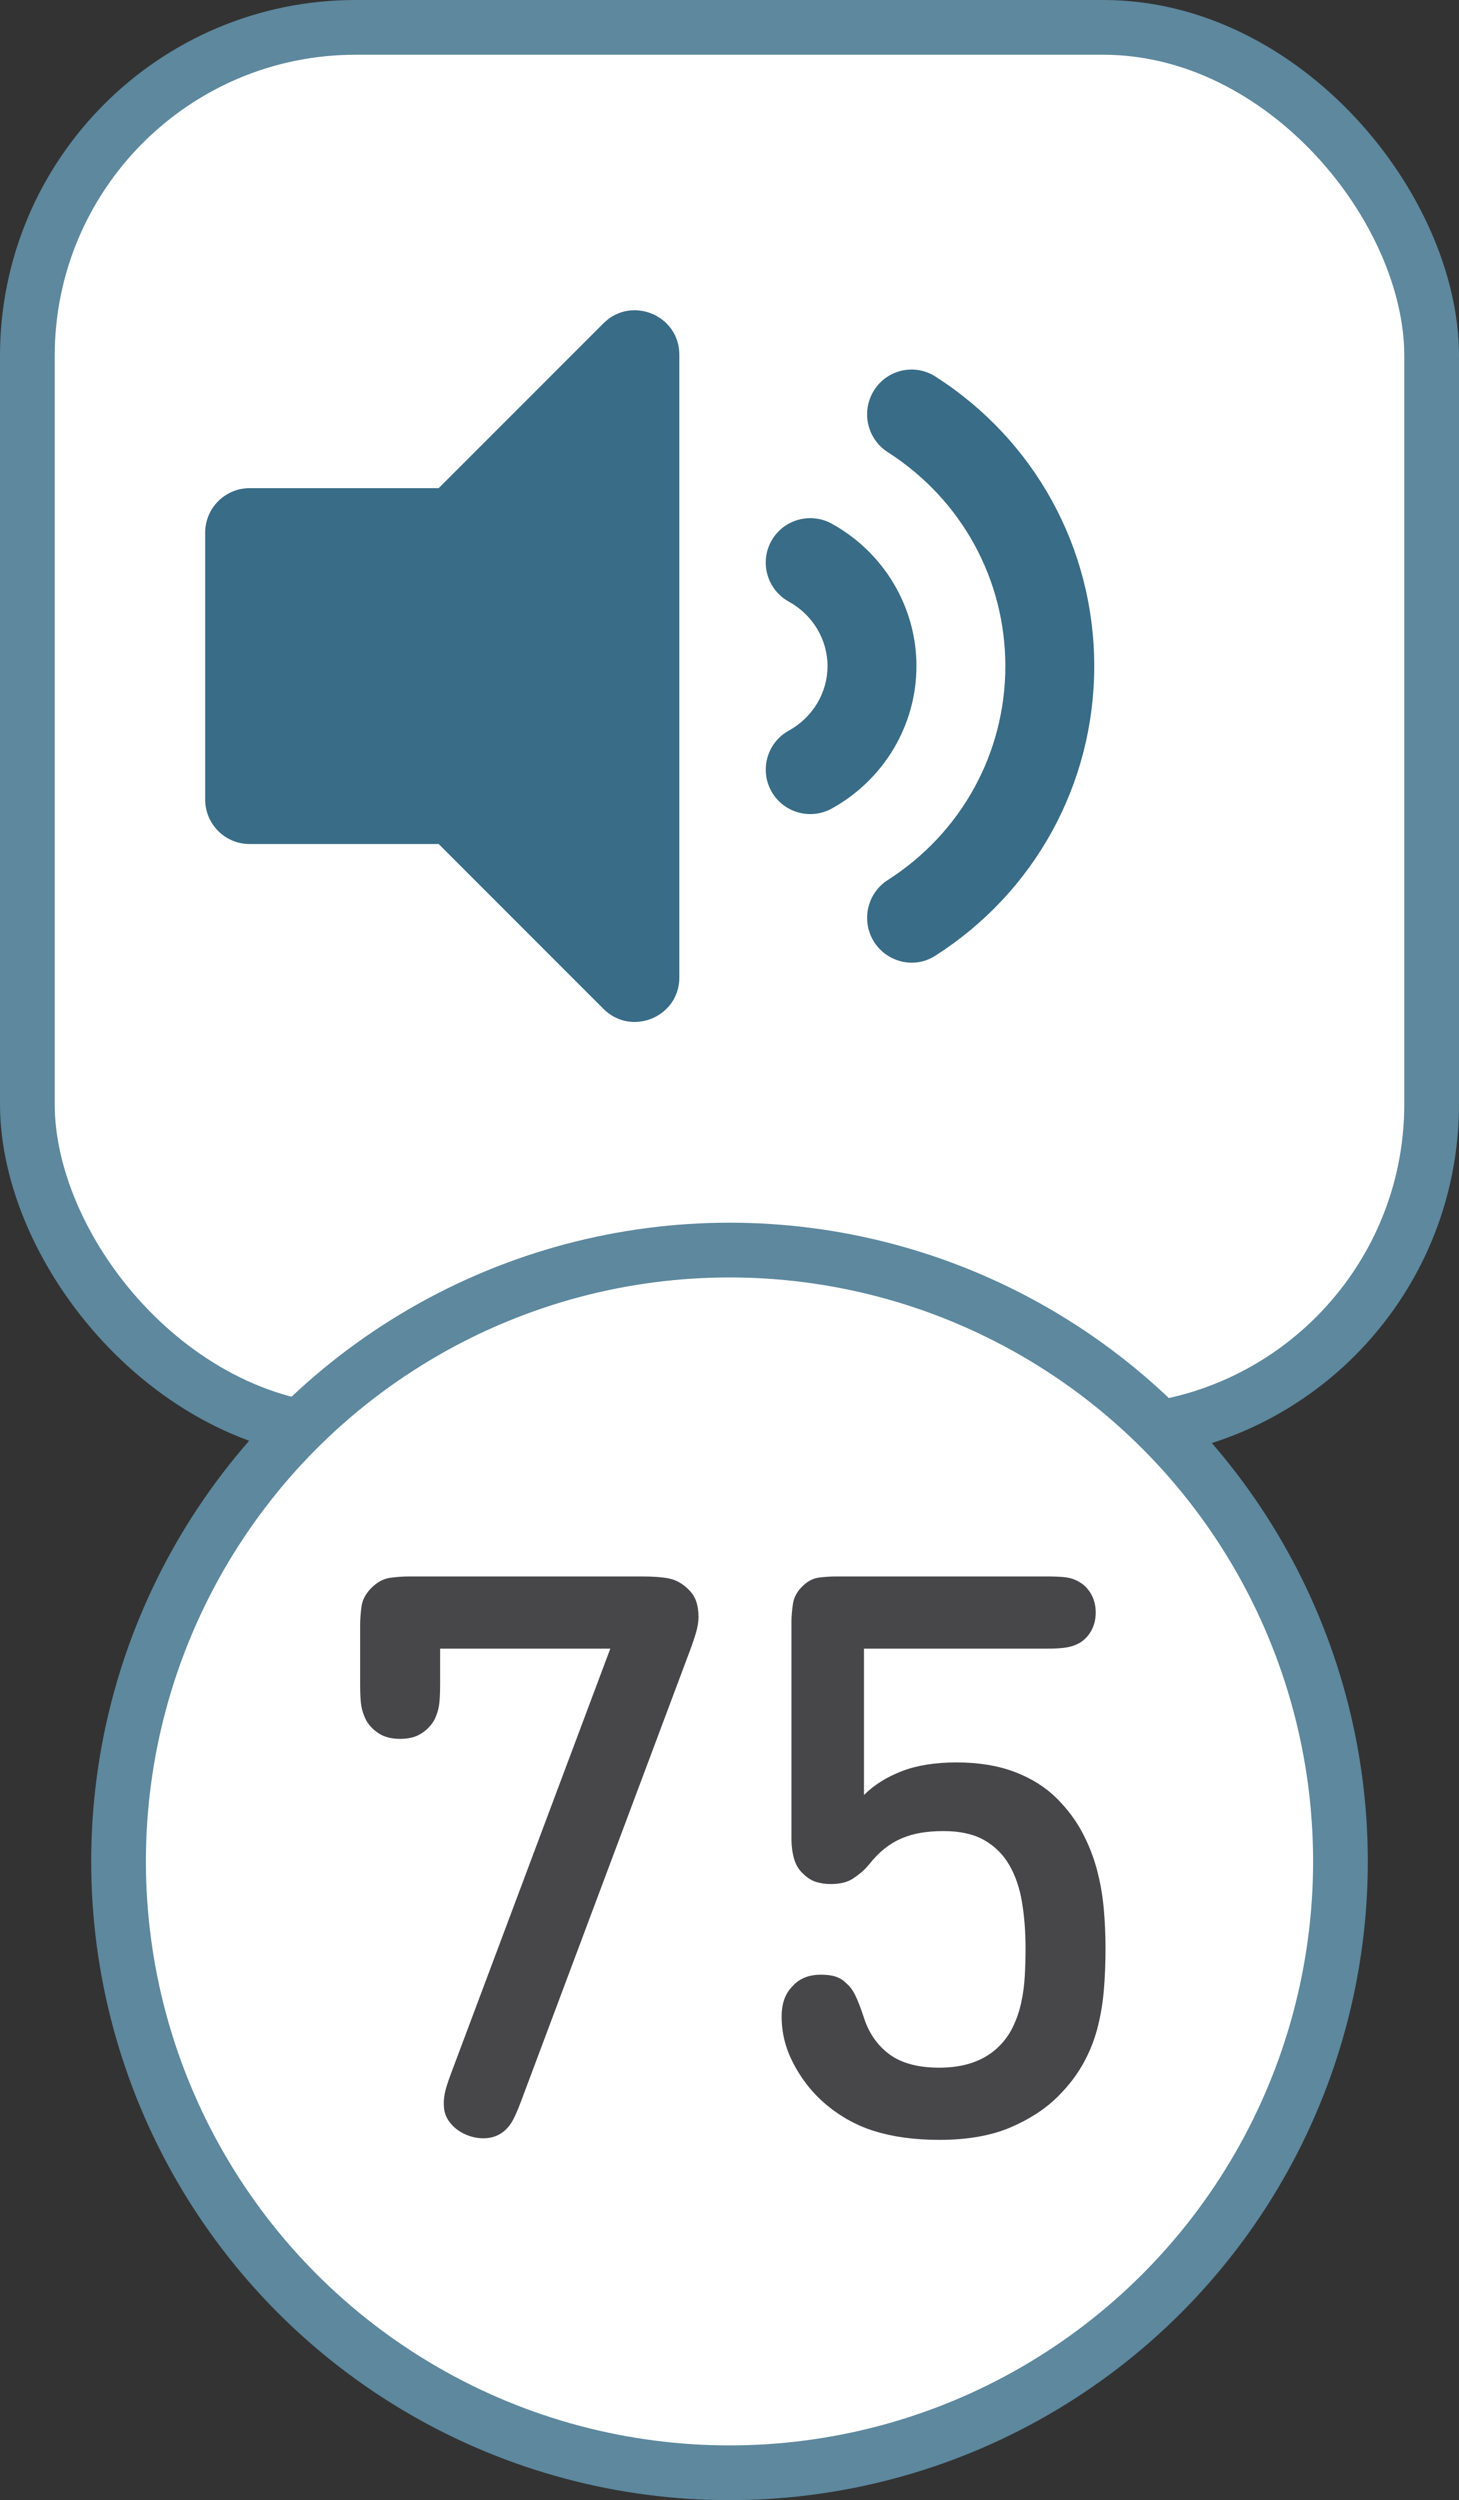
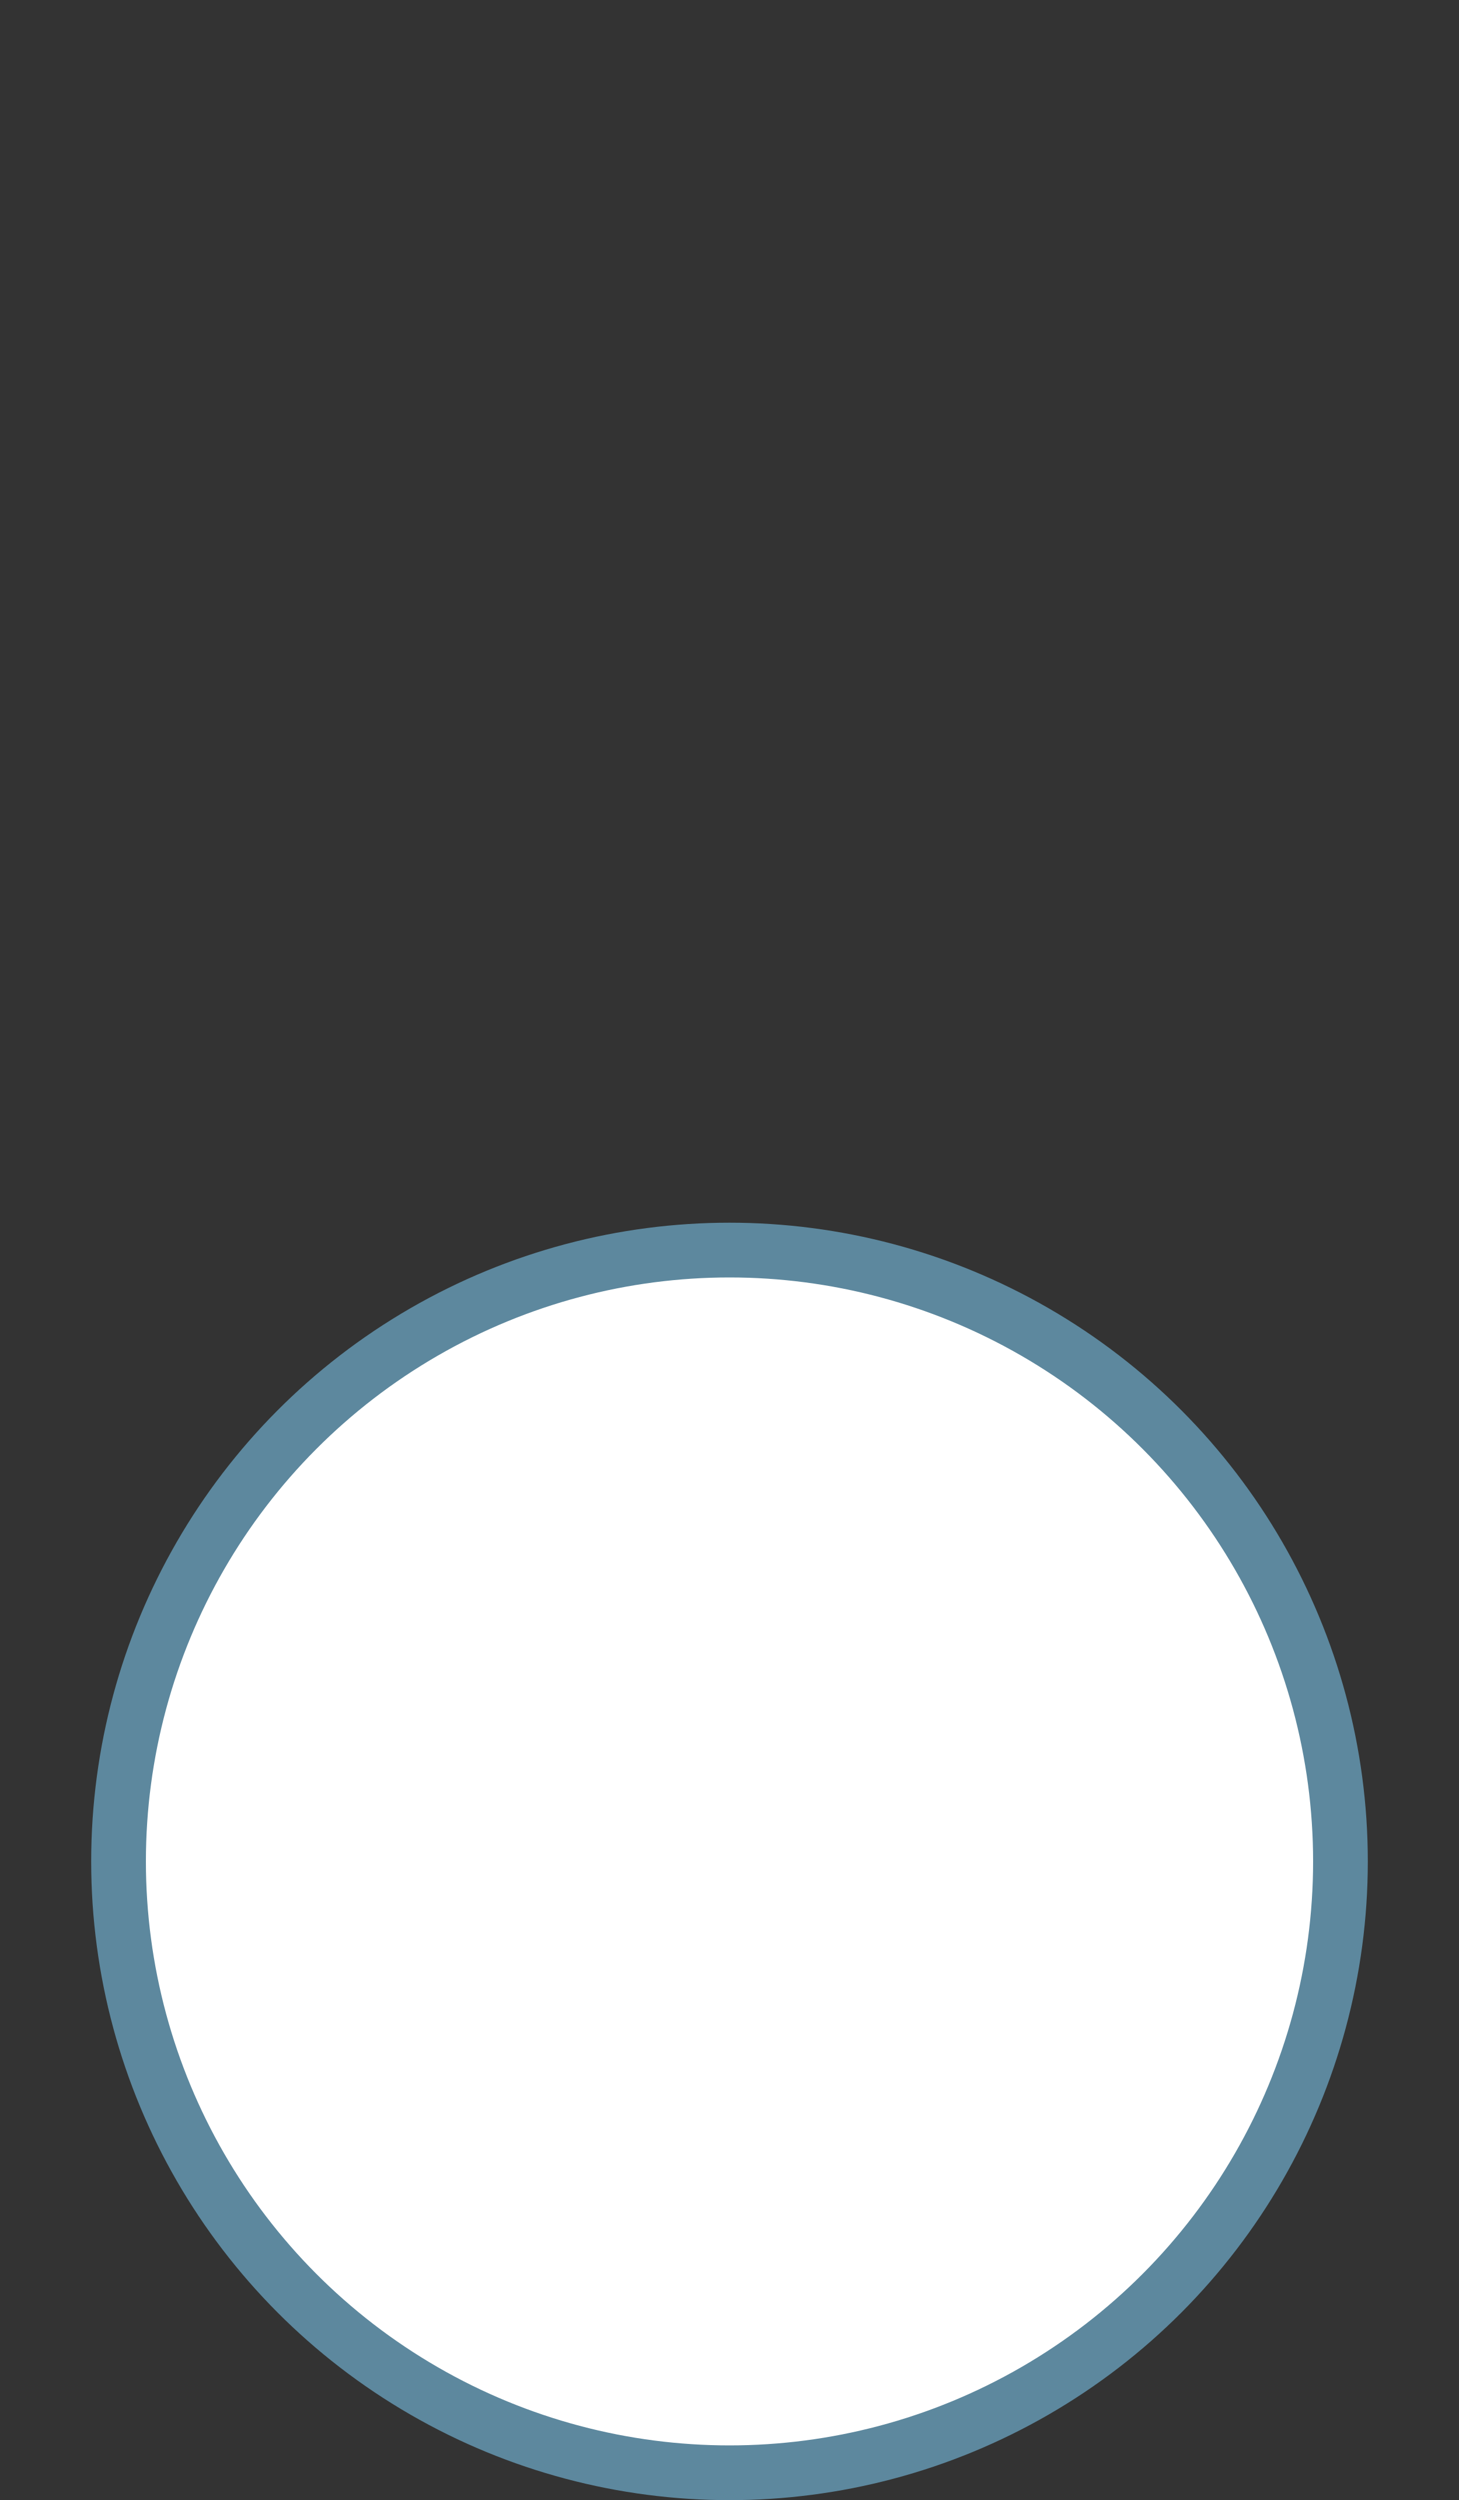
<svg xmlns="http://www.w3.org/2000/svg" width="80px" height="137px" viewBox="0 0 80 137" version="1.1">
  <rect x="0" y="0" width="80" height="137" fill="#333333" stroke="none" />
  <title>label/decibel/decibel_75</title>
  <g id="label/decibel/decibel_75" stroke="none" stroke-width="1" fill="none" fill-rule="evenodd">
    <g id="decibel">
-       <rect id="Rectangle" stroke="#5D889E" stroke-width="3" fill="#FFFFFF" x="1.5" y="1.5" width="77" height="77" rx="18" />
      <g id="Group" transform="translate(11.25, 12.125)" fill="#386C87" fill-rule="nonzero">
        <g id="3-vol">
-           <path d="M26,41.436 L26,7.315 C26,5.135 23.363,4.067 21.839,5.591 L12.803,14.625 L2.437,14.625 C1.091,14.625 0,15.716 0,17.063 L0,31.688 C0,33.034 1.091,34.125 2.437,34.125 L12.803,34.125 L21.839,43.159 C23.365,44.686 26,43.613 26,41.436 Z M40.039,40.244 C45.494,36.76 48.75,30.829 48.75,24.375 C48.75,17.923 45.494,11.991 40.039,8.507 C38.902,7.782 37.395,8.119 36.675,9.265 C35.955,10.411 36.291,11.927 37.428,12.653 C41.465,15.232 43.875,19.613 43.875,24.375 C43.875,29.138 41.465,33.519 37.428,36.098 C36.291,36.823 35.955,38.339 36.675,39.486 C37.336,40.538 38.82,41.024 40.039,40.244 Z M34.352,32.183 C37.219,30.603 39.001,27.612 39.001,24.374 C39.001,21.137 37.219,18.147 34.351,16.568 C33.175,15.925 31.691,16.349 31.039,17.528 C30.391,18.707 30.82,20.189 31.999,20.84 C33.31,21.56 34.125,22.916 34.125,24.375 C34.125,25.836 33.31,27.191 32,27.911 C30.821,28.562 30.392,30.044 31.04,31.223 C31.693,32.407 33.178,32.827 34.352,32.183 Z" />
-         </g>
+           </g>
      </g>
      <circle id="Oval" stroke="#5D889E" stroke-width="3" fill="#FFFFFF" cx="40" cy="102" r="33.5" />
-       <path d="M26.498,117.172 C26.957,117.172 27.344,117.036 27.659,116.763 C27.845,116.606 28.003,116.405 28.132,116.162 C28.261,115.918 28.412,115.567 28.584,115.108 L28.584,115.108 L37.807,90.512 C37.979,90.053 38.104,89.681 38.183,89.394 C38.262,89.107 38.301,88.842 38.301,88.599 C38.301,88.269 38.255,87.975 38.162,87.717 C38.069,87.459 37.9,87.222 37.657,87.007 C37.355,86.735 37.026,86.563 36.667,86.492 C36.309,86.42 35.815,86.384 35.184,86.384 L35.184,86.384 L22.434,86.384 C22.105,86.384 21.757,86.409 21.392,86.459 C21.026,86.509 20.686,86.692 20.37,87.007 C20.055,87.323 19.872,87.663 19.822,88.029 C19.772,88.394 19.747,88.742 19.747,89.072 L19.747,89.072 L19.747,92.296 C19.747,92.827 19.768,93.221 19.811,93.479 C19.855,93.737 19.941,93.995 20.07,94.253 C20.227,94.54 20.46,94.783 20.768,94.984 C21.076,95.185 21.467,95.285 21.94,95.285 C22.413,95.285 22.804,95.185 23.112,94.984 C23.42,94.783 23.653,94.54 23.811,94.253 C23.939,93.995 24.026,93.737 24.069,93.479 C24.111,93.221 24.133,92.827 24.133,92.296 L24.133,92.296 L24.133,90.34 L33.464,90.34 L24.713,113.668 C24.541,114.126 24.43,114.488 24.38,114.753 C24.33,115.018 24.319,115.28 24.348,115.538 C24.377,115.782 24.459,116.004 24.595,116.204 C24.731,116.405 24.9,116.577 25.101,116.721 C25.301,116.864 25.523,116.975 25.767,117.054 C26.011,117.133 26.254,117.172 26.498,117.172 Z M51.502,117.258 C53.036,117.258 54.333,117.032 55.394,116.581 C56.455,116.129 57.329,115.559 58.017,114.871 C58.576,114.312 59.028,113.728 59.371,113.119 C59.715,112.51 59.977,111.872 60.156,111.206 C60.335,110.539 60.457,109.837 60.522,109.099 C60.586,108.361 60.618,107.583 60.618,106.766 C60.618,106.049 60.586,105.326 60.522,104.594 C60.457,103.864 60.332,103.147 60.145,102.445 C59.959,101.742 59.69,101.061 59.339,100.402 C58.988,99.743 58.526,99.126 57.953,98.553 C57.336,97.937 56.569,97.453 55.652,97.102 C54.735,96.751 53.667,96.575 52.449,96.575 C51.273,96.575 50.27,96.736 49.438,97.059 C48.607,97.381 47.919,97.815 47.374,98.359 L47.374,98.359 L47.374,90.34 L57.394,90.34 C57.867,90.34 58.228,90.319 58.479,90.275 C58.73,90.233 58.963,90.154 59.178,90.039 C59.45,89.881 59.669,89.656 59.834,89.362 C59.999,89.068 60.081,88.735 60.081,88.362 C60.081,87.989 59.999,87.656 59.834,87.362 C59.669,87.068 59.45,86.843 59.178,86.685 C58.963,86.556 58.73,86.474 58.479,86.438 C58.228,86.402 57.867,86.384 57.394,86.384 L57.394,86.384 L45.87,86.384 C45.54,86.384 45.214,86.406 44.891,86.448 C44.569,86.492 44.264,86.656 43.977,86.943 C43.691,87.23 43.522,87.556 43.472,87.921 C43.422,88.287 43.397,88.606 43.397,88.878 L43.397,88.878 L43.397,100.767 C43.397,101.154 43.444,101.513 43.537,101.843 C43.63,102.172 43.791,102.445 44.02,102.659 C44.25,102.889 44.49,103.043 44.741,103.122 C44.992,103.201 45.26,103.24 45.547,103.24 C46.063,103.24 46.471,103.14 46.773,102.939 C46.944,102.824 47.099,102.71 47.235,102.595 C47.371,102.48 47.511,102.337 47.654,102.165 C47.926,101.821 48.206,101.534 48.492,101.305 C48.779,101.076 49.087,100.889 49.417,100.746 C49.747,100.603 50.101,100.499 50.481,100.434 C50.861,100.37 51.28,100.338 51.739,100.338 C52.642,100.338 53.384,100.502 53.964,100.832 C54.545,101.162 55.003,101.617 55.34,102.197 C55.677,102.778 55.91,103.459 56.039,104.24 C56.168,105.021 56.233,105.863 56.233,106.766 C56.233,107.282 56.218,107.791 56.19,108.293 C56.161,108.794 56.096,109.274 55.996,109.733 C55.896,110.192 55.749,110.625 55.555,111.034 C55.362,111.442 55.107,111.804 54.792,112.12 C54.004,112.908 52.907,113.302 51.502,113.302 C50.342,113.302 49.431,113.058 48.772,112.571 C48.113,112.084 47.647,111.417 47.374,110.572 C47.274,110.27 47.185,110.02 47.106,109.819 C47.027,109.618 46.952,109.446 46.88,109.303 C46.808,109.16 46.733,109.038 46.654,108.938 C46.575,108.837 46.486,108.744 46.386,108.658 C46.228,108.5 46.041,108.386 45.827,108.314 C45.611,108.242 45.339,108.207 45.01,108.207 C44.35,108.207 43.834,108.414 43.462,108.83 C43.261,109.031 43.11,109.267 43.01,109.54 C42.91,109.812 42.859,110.134 42.859,110.507 C42.859,111.396 43.071,112.245 43.494,113.055 C43.917,113.865 44.443,114.556 45.074,115.129 C45.92,115.889 46.862,116.434 47.901,116.763 C48.94,117.093 50.141,117.258 51.502,117.258 Z" id="75" fill="#47474A" fill-rule="nonzero" />
    </g>
  </g>
</svg>